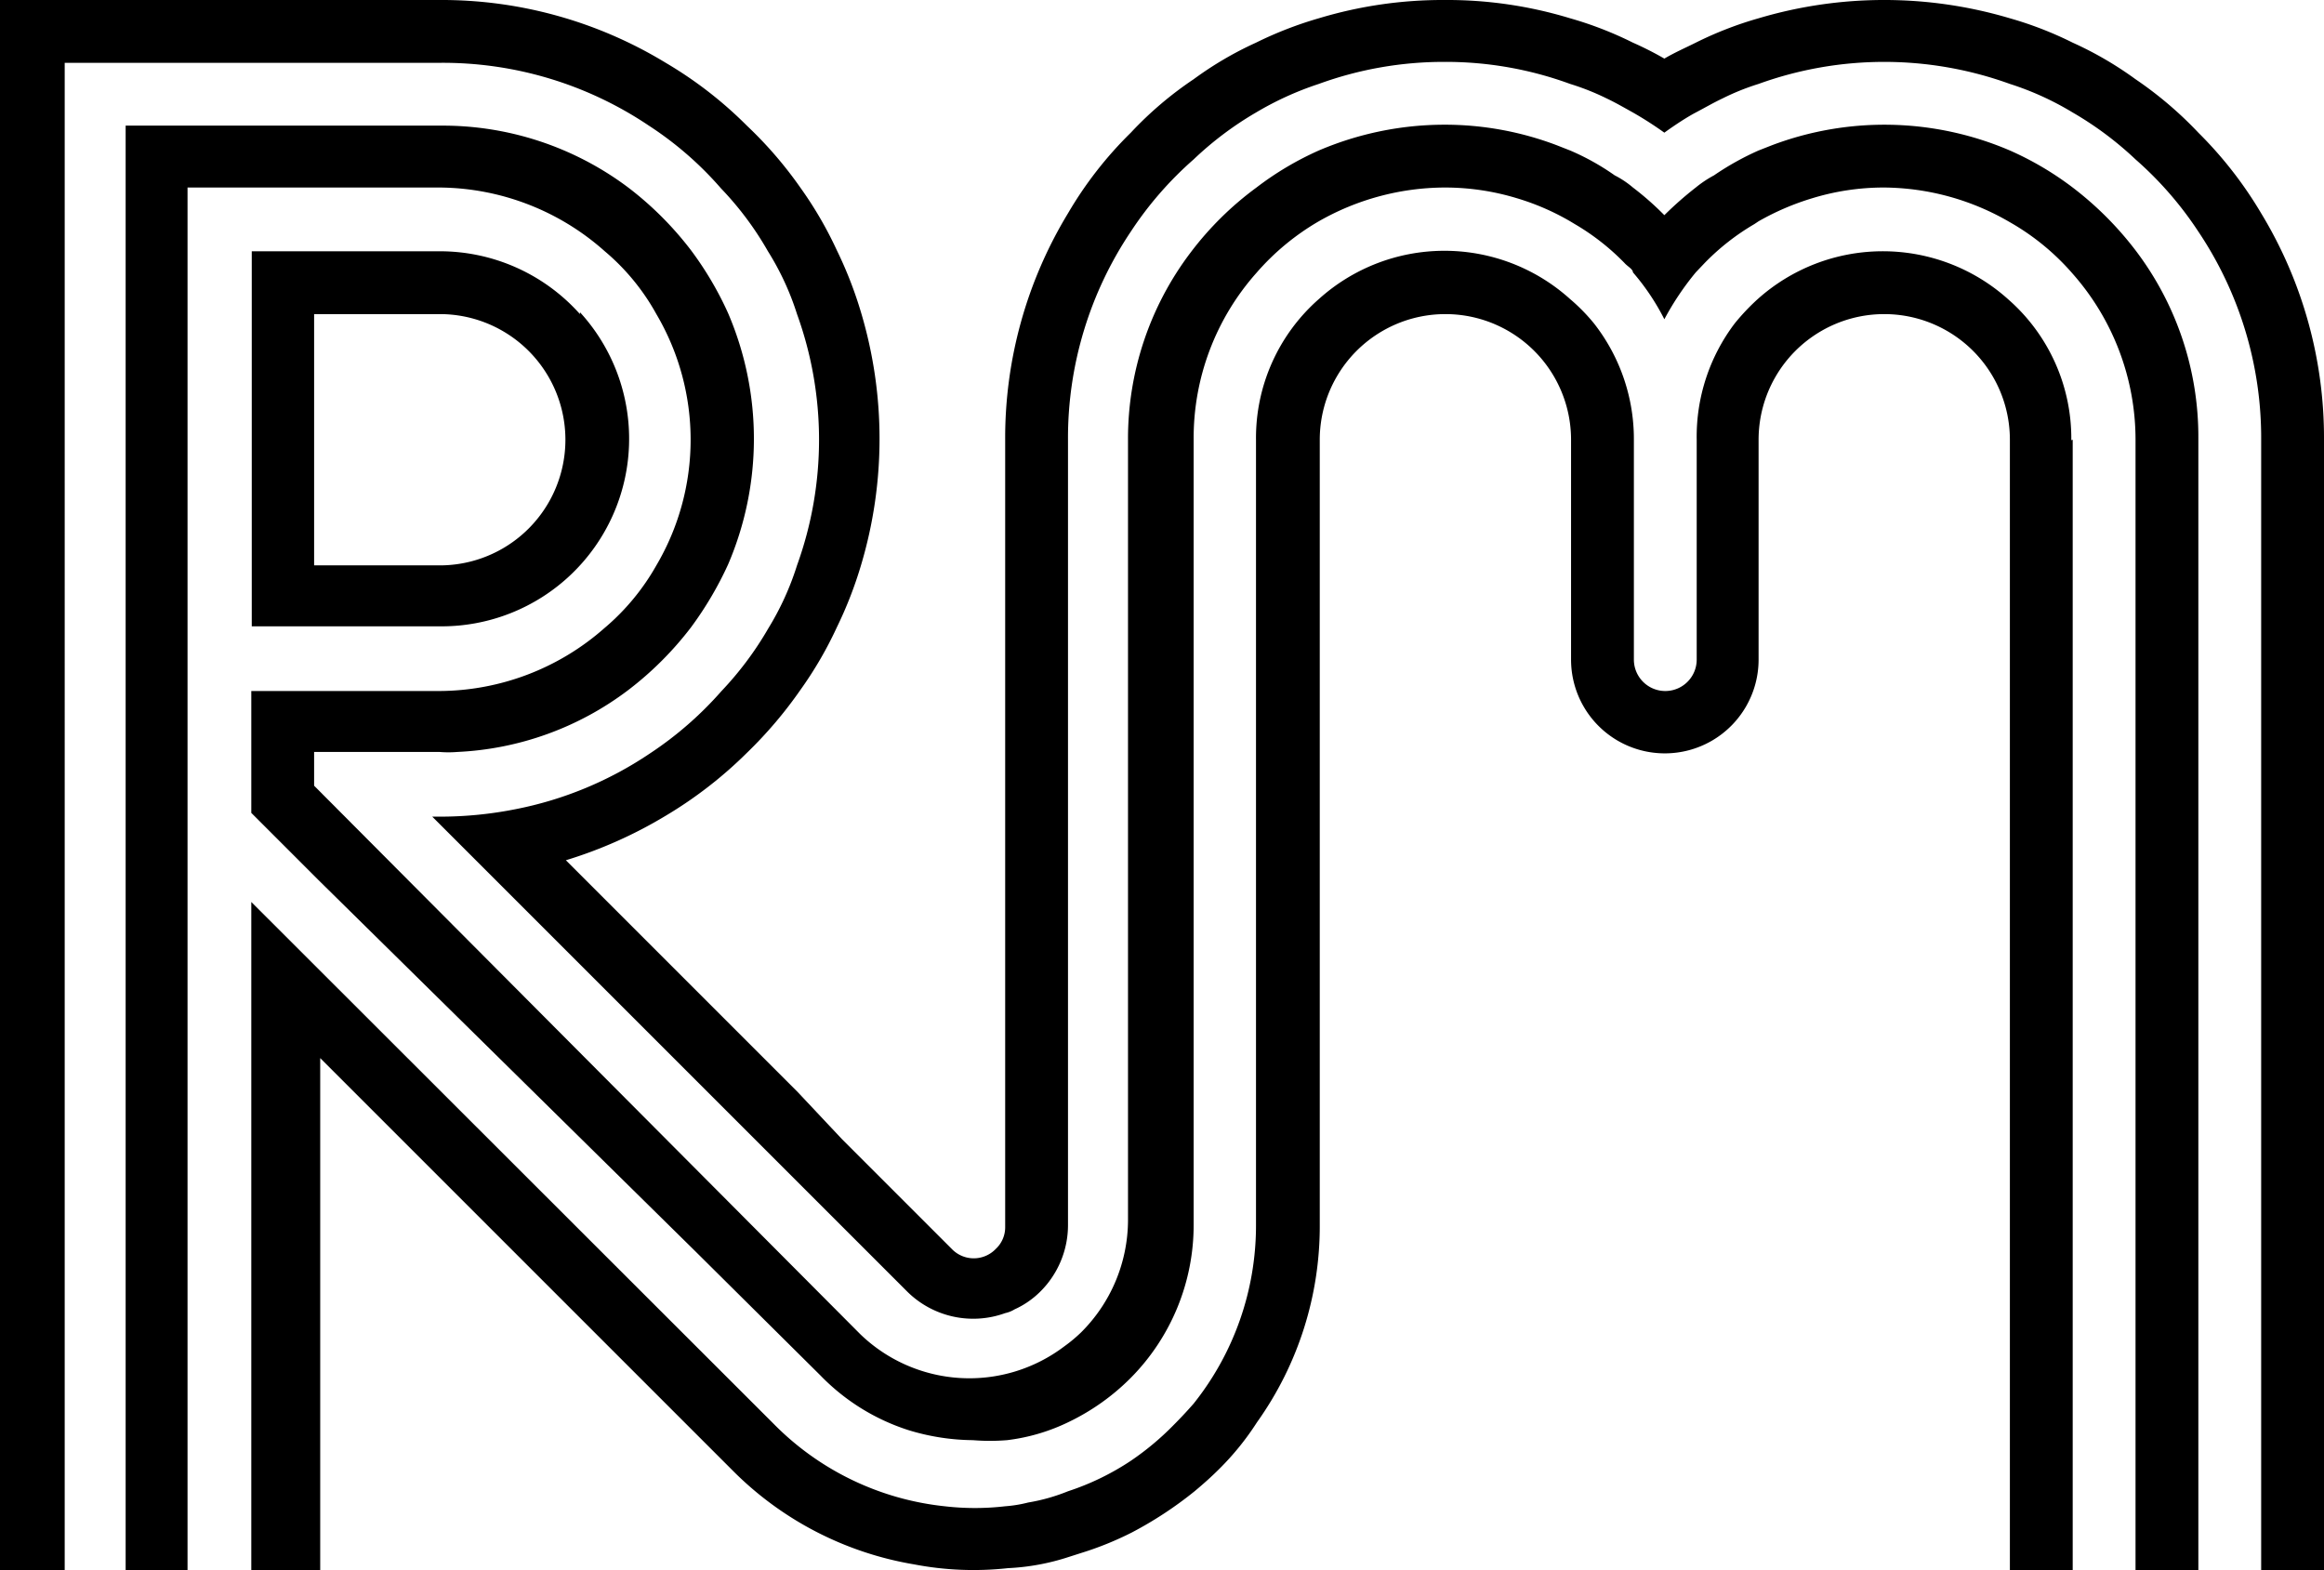
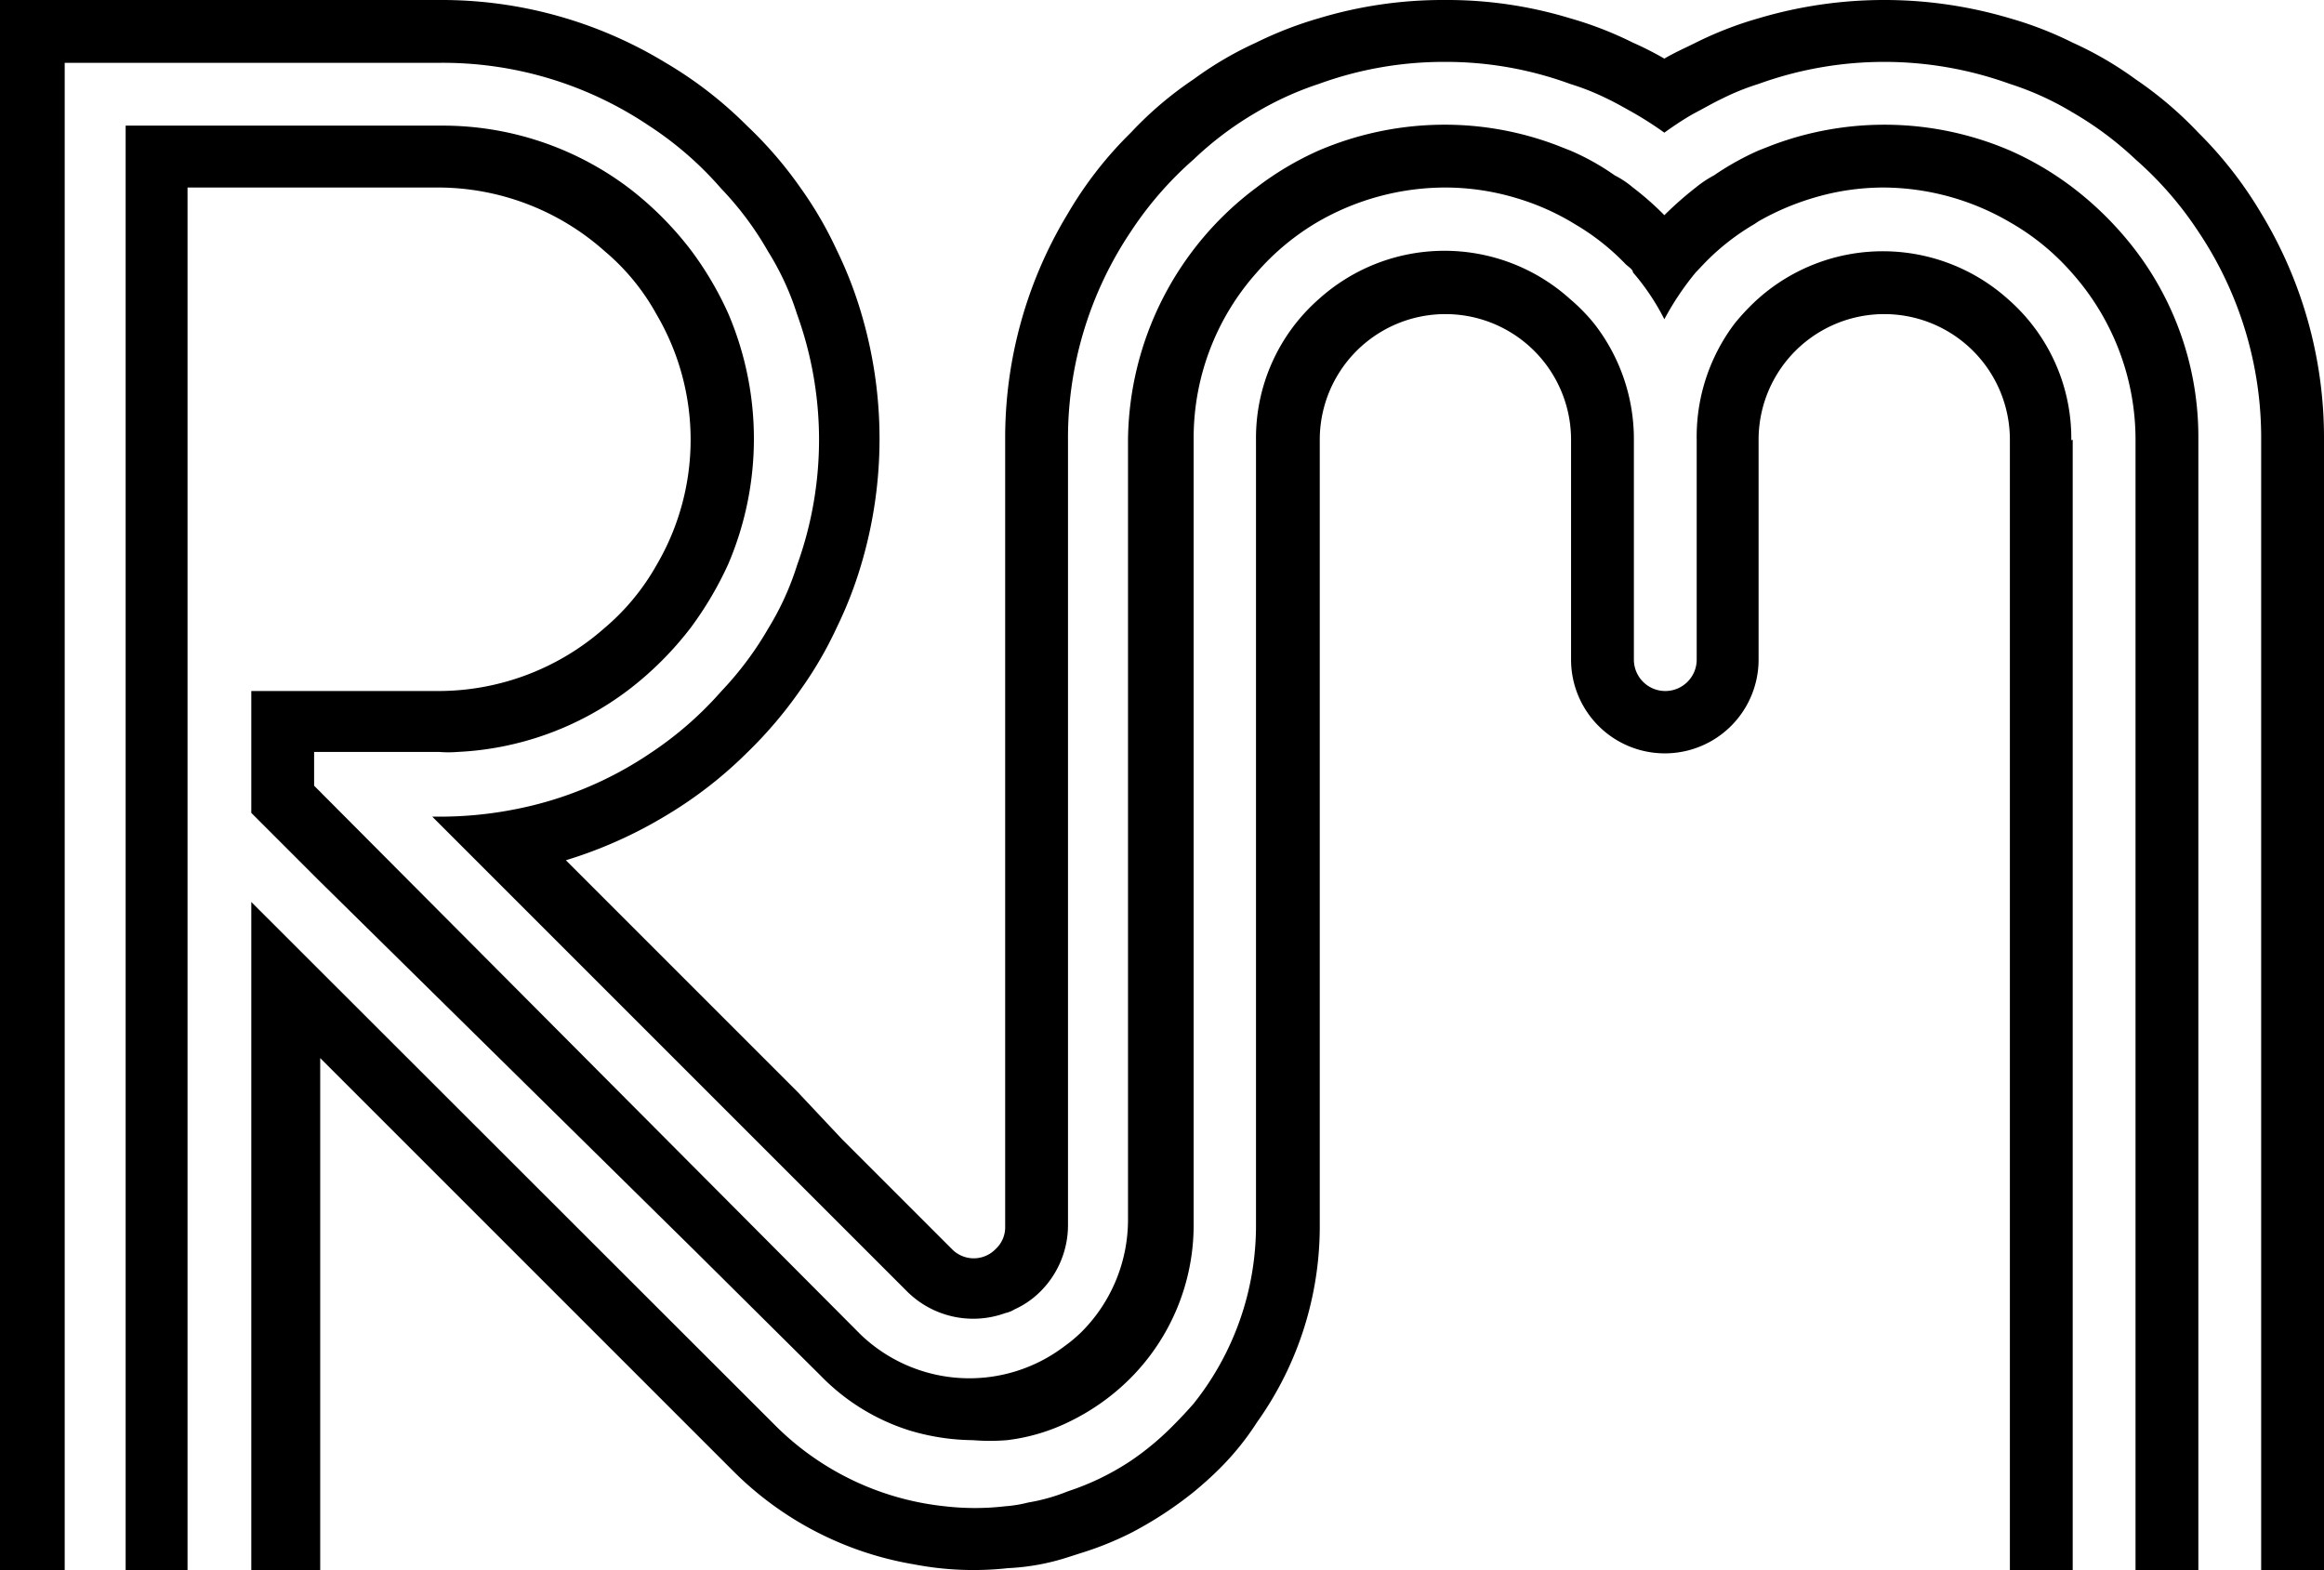
<svg xmlns="http://www.w3.org/2000/svg" viewBox="0 0 49.57 33.49">
  <path d="M49.57,9.38V33.49H48.23V9.38a7.9,7.9,0,0,0-1.34-4.44A7.57,7.57,0,0,0,45.55,3.4a7.2,7.2,0,0,0-1.34-1,6.26,6.26,0,0,0-1.34-.61,7.88,7.88,0,0,0-5.36,0,5.16,5.16,0,0,0-.77.31c-.19.09-.38.2-.57.3s-.45.27-.67.43a7.65,7.65,0,0,0-.67-.43c-.18-.1-.37-.21-.56-.3a5.28,5.28,0,0,0-.78-.31,7.71,7.71,0,0,0-2.68-.47,7.79,7.79,0,0,0-2.68.47,6.74,6.74,0,0,0-1.34.61,7.13,7.13,0,0,0-1.33,1,7.57,7.57,0,0,0-1.34,1.54,7.9,7.9,0,0,0-1.34,4.44V26.12a2,2,0,0,1-.59,1.43,1.87,1.87,0,0,1-.55.38.64.64,0,0,1-.2.08,2,2,0,0,1-2.09-.46l-1.89-1.89-1.1-1.1-1-1L9.22,17.42h.16A8.3,8.3,0,0,0,11,17.26a7.8,7.8,0,0,0,2.85-1.18,7.61,7.61,0,0,0,1.54-1.34,7.08,7.08,0,0,0,1-1.34A6,6,0,0,0,17,12.06,7.88,7.88,0,0,0,17,6.7a5.84,5.84,0,0,0-.62-1.34,6.78,6.78,0,0,0-1-1.34,7.31,7.31,0,0,0-1.54-1.34A7.87,7.87,0,0,0,9.38,1.34h-8V33.49H0V0H9.38A9.19,9.19,0,0,1,14.2,1.34a8.62,8.62,0,0,1,1.73,1.34A8.59,8.59,0,0,1,17.07,4a8.2,8.2,0,0,1,.78,1.34,8.65,8.65,0,0,1,.52,1.34,9.4,9.4,0,0,1,0,5.36,8.65,8.65,0,0,1-.52,1.34,8.2,8.2,0,0,1-.78,1.34,9.08,9.08,0,0,1-1.14,1.34,9,9,0,0,1-1.73,1.34,9.48,9.48,0,0,1-2.13.95l3,3,.95.95,1,1,.94,1,1,1,1.34,1.34a.65.65,0,0,0,.94,0,.63.63,0,0,0,.2-.47V9.38a9.23,9.23,0,0,1,1.34-4.83,8.21,8.21,0,0,1,1.34-1.72,7.7,7.7,0,0,1,1.34-1.14A7.46,7.46,0,0,1,26.79.91,8.08,8.08,0,0,1,28.13.39,9.14,9.14,0,0,1,30.81,0a9,9,0,0,1,2.68.39,7.75,7.75,0,0,1,1.34.52,7,7,0,0,1,.67.34c.22-.13.45-.23.67-.34A7.75,7.75,0,0,1,37.51.39a9.4,9.4,0,0,1,5.36,0,7.75,7.75,0,0,1,1.34.52,7.54,7.54,0,0,1,1.34.78,8.08,8.08,0,0,1,1.34,1.14,8.56,8.56,0,0,1,1.34,1.72,9.23,9.23,0,0,1,1.34,4.83" />
-   <path d="M46.89,9.38V33.49H45.55V9.38a5.35,5.35,0,0,0-1.34-3.54,5.12,5.12,0,0,0-1.34-1.1A5.39,5.39,0,0,0,40.19,4a5.22,5.22,0,0,0-1.54.23,5.52,5.52,0,0,0-1.14.49l-.09.06h0a5,5,0,0,0-1.06.83l-.19.2a6,6,0,0,0-.67,1,4.93,4.93,0,0,0-.67-1c0-.07-.12-.13-.18-.2a5,5,0,0,0-1.06-.83h0l-.1-.06a5.22,5.22,0,0,0-1.13-.49A5.28,5.28,0,0,0,30.81,4a5.45,5.45,0,0,0-2.68.72,5.24,5.24,0,0,0-1.33,1.1,5.3,5.3,0,0,0-1.34,3.54V26.12a4.63,4.63,0,0,1-1.34,3.27l0,0a4.79,4.79,0,0,1-1.3.93,4.13,4.13,0,0,1-1.34.4,4.56,4.56,0,0,1-.73,0,4.82,4.82,0,0,1-1.36-.21,4.54,4.54,0,0,1-1.89-1.17l-2.68-2.66v0l-1.34-1.32v0L6.78,18.76,5.36,17.34v-2.6h4a5.35,5.35,0,0,0,3.53-1.34A4.9,4.9,0,0,0,14,12.06,5.28,5.28,0,0,0,14,6.7a4.75,4.75,0,0,0-1.1-1.34A5.35,5.35,0,0,0,9.38,4H4V33.49H2.68V2.68h6.7A6.59,6.59,0,0,1,13.4,4a7.09,7.09,0,0,1,1.34,1.34,7.15,7.15,0,0,1,.79,1.34,6.8,6.8,0,0,1,0,5.36,7.49,7.49,0,0,1-.79,1.34,7.09,7.09,0,0,1-1.34,1.34,6.53,6.53,0,0,1-3.65,1.32,2.3,2.3,0,0,1-.37,0H6.7v.72L18.35,28.46l0,0v0h0l0,0a3.35,3.35,0,0,0,4.35.26,3.18,3.18,0,0,0,.36-.3,3.39,3.39,0,0,0,1-2.38V9.38a6.57,6.57,0,0,1,1.34-4A6.8,6.8,0,0,1,26.8,4a6.58,6.58,0,0,1,1.33-.79,6.83,6.83,0,0,1,2.68-.55,6.73,6.73,0,0,1,2.4.44l.28.11a5.15,5.15,0,0,1,.95.53,2,2,0,0,1,.39.26,6.28,6.28,0,0,1,.67.59A7.44,7.44,0,0,1,36.17,4a2.41,2.41,0,0,1,.39-.26,5.9,5.9,0,0,1,.95-.53l.28-.11a6.79,6.79,0,0,1,5.08.11A6.65,6.65,0,0,1,44.21,4a7.09,7.09,0,0,1,1.34,1.34,6.57,6.57,0,0,1,1.34,4" />
+   <path d="M46.89,9.38V33.49H45.55V9.38a5.35,5.35,0,0,0-1.34-3.54,5.12,5.12,0,0,0-1.34-1.1A5.39,5.39,0,0,0,40.19,4a5.22,5.22,0,0,0-1.54.23,5.52,5.52,0,0,0-1.14.49l-.09.06h0a5,5,0,0,0-1.06.83l-.19.2a6,6,0,0,0-.67,1,4.93,4.93,0,0,0-.67-1c0-.07-.12-.13-.18-.2a5,5,0,0,0-1.06-.83h0l-.1-.06a5.22,5.22,0,0,0-1.13-.49A5.28,5.28,0,0,0,30.81,4a5.45,5.45,0,0,0-2.68.72,5.24,5.24,0,0,0-1.33,1.1,5.3,5.3,0,0,0-1.34,3.54V26.12a4.63,4.63,0,0,1-1.34,3.27l0,0a4.79,4.79,0,0,1-1.3.93,4.13,4.13,0,0,1-1.34.4,4.56,4.56,0,0,1-.73,0,4.82,4.82,0,0,1-1.36-.21,4.54,4.54,0,0,1-1.89-1.17l-2.68-2.66v0l-1.34-1.32v0L6.78,18.76,5.36,17.34v-2.6h4a5.35,5.35,0,0,0,3.53-1.34A4.9,4.9,0,0,0,14,12.06,5.28,5.28,0,0,0,14,6.7a4.75,4.75,0,0,0-1.1-1.34A5.35,5.35,0,0,0,9.38,4H4V33.49H2.68V2.68h6.7A6.59,6.59,0,0,1,13.4,4a7.09,7.09,0,0,1,1.34,1.34,7.15,7.15,0,0,1,.79,1.34,6.8,6.8,0,0,1,0,5.36,7.49,7.49,0,0,1-.79,1.34,7.09,7.09,0,0,1-1.34,1.34,6.53,6.53,0,0,1-3.65,1.32,2.3,2.3,0,0,1-.37,0H6.7v.72L18.35,28.46l0,0v0h0l0,0a3.35,3.35,0,0,0,4.35.26,3.18,3.18,0,0,0,.36-.3,3.39,3.39,0,0,0,1-2.38V9.38A6.8,6.8,0,0,1,26.8,4a6.58,6.58,0,0,1,1.33-.79,6.83,6.83,0,0,1,2.68-.55,6.73,6.73,0,0,1,2.4.44l.28.11a5.15,5.15,0,0,1,.95.53,2,2,0,0,1,.39.26,6.28,6.28,0,0,1,.67.59A7.44,7.44,0,0,1,36.17,4a2.41,2.41,0,0,1,.39-.26,5.9,5.9,0,0,1,.95-.53l.28-.11a6.79,6.79,0,0,1,5.08.11A6.65,6.65,0,0,1,44.21,4a7.09,7.09,0,0,1,1.34,1.34,6.57,6.57,0,0,1,1.34,4" />
  <path d="M44.21,9.38V33.49H42.87V9.38a2.68,2.68,0,0,0-5.36,0v4.69a2,2,0,1,1-4,0V9.38a2.68,2.68,0,0,0-5.36,0V26.12a7.2,7.2,0,0,1-1.34,4.22,5.82,5.82,0,0,1-.81,1c-.16.16-.34.32-.52.47a8.14,8.14,0,0,1-1.34.88,6.9,6.9,0,0,1-1.09.44l-.25.08a4.88,4.88,0,0,1-1.3.24h0a6.72,6.72,0,0,1-2-.08,7.12,7.12,0,0,1-3.87-2s0,0,0,0h0v0h0l0,0-8.8-8.8v11H5.36V19.24L16.51,30.38a6,6,0,0,0,3.64,1.75,5.57,5.57,0,0,0,1.29,0,2.78,2.78,0,0,0,.49-.08,4,4,0,0,0,.85-.24,5.52,5.52,0,0,0,1.34-.65,5.92,5.92,0,0,0,.91-.76c.14-.14.29-.3.43-.46a6.09,6.09,0,0,0,1.33-3.8V9.38a3.94,3.94,0,0,1,1.34-3,4,4,0,0,1,5.36,0A3.94,3.94,0,0,1,34,6.9a4,4,0,0,1,.85,2.48v4.69a.67.67,0,1,0,1.34,0V9.38A4,4,0,0,1,37,6.9a4.66,4.66,0,0,1,.48-.51,4,4,0,0,1,5.36,0,3.94,3.94,0,0,1,1.34,3" />
-   <path d="M12.37,6.7a4,4,0,0,0-3-1.34h-4v8h4a4,4,0,0,0,3-6.7M6.7,12.06V6.7H9.38a2.68,2.68,0,0,1,0,5.36Z" />
</svg>